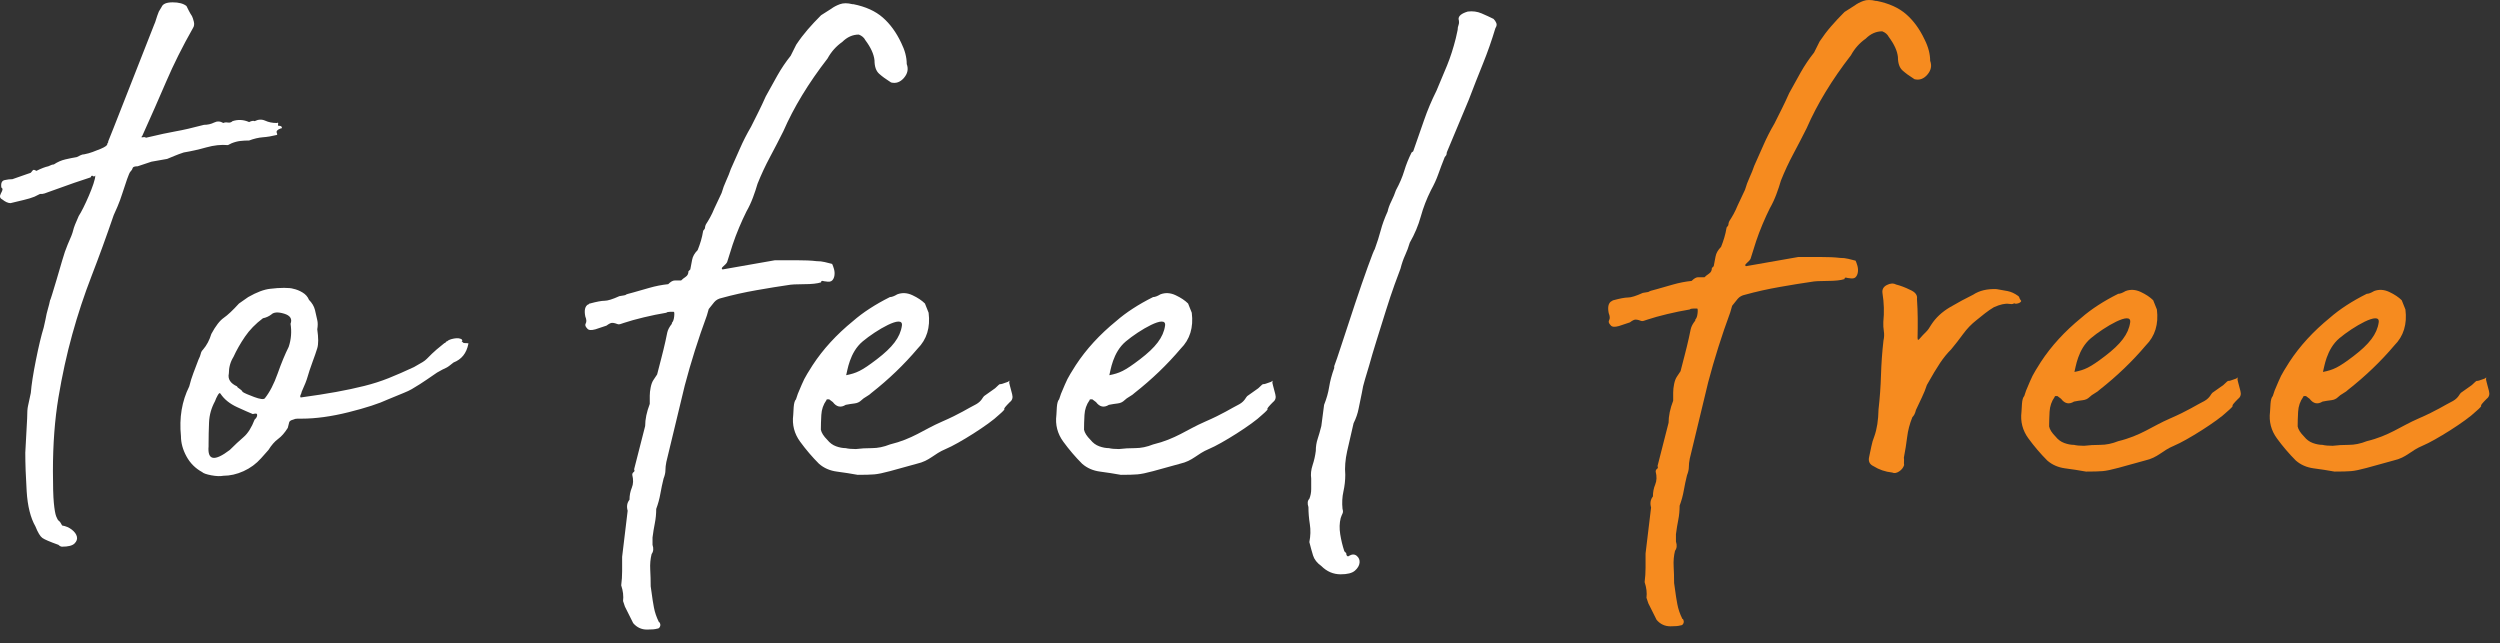
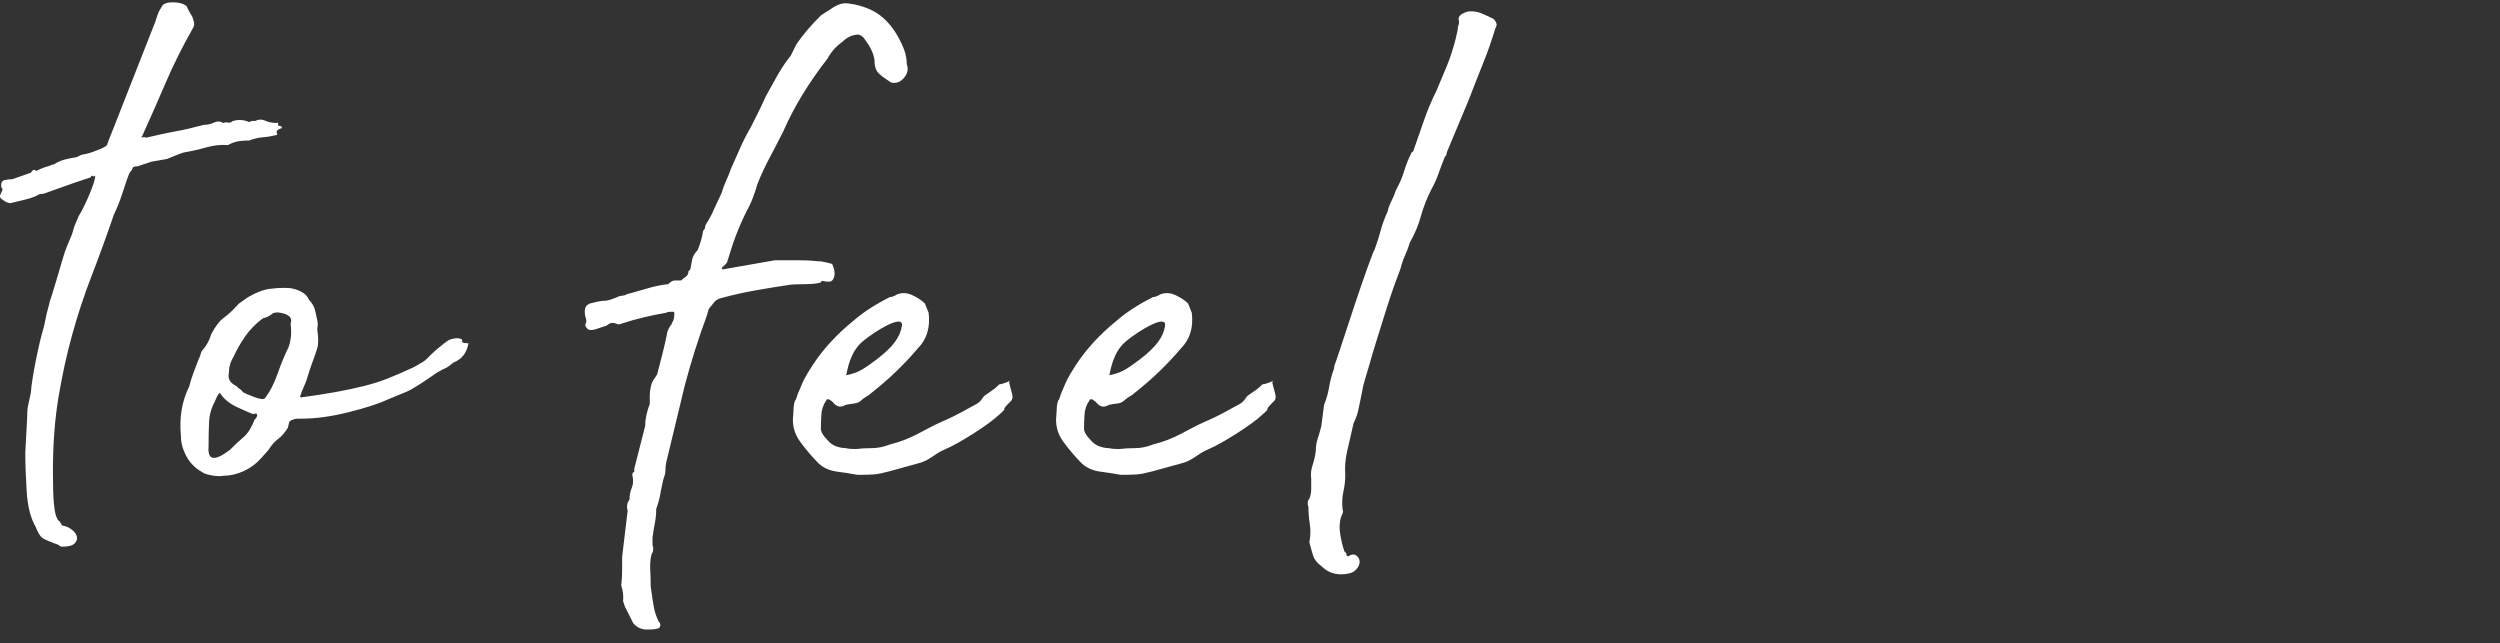
<svg xmlns="http://www.w3.org/2000/svg" width="171px" height="44px" viewBox="0 0 171 44" version="1.1">
  <rect x="0" y="0" width="171" height="44" fill="#333333" stroke="none" />
  <title>slogan</title>
  <desc>Created with Sketch.</desc>
  <g id="Symbols" stroke="none" stroke-width="1" fill="none" fill-rule="evenodd">
    <g id="Uçuş-Planlama-Zemin/Desktop" transform="translate(-643, -69)" fill-rule="nonzero">
      <g id="slogan" transform="translate(633, 65)">
        <g id="convert" transform="translate(10, 4)">
          <path d="M3.116,21.832 C3.158,21.58 3.211,21.349 3.274,21.139 C3.337,20.929 3.389,20.719 3.431,20.509 C3.431,20.551 3.473,20.436 3.557,20.163 C3.641,19.889 3.746,19.543 3.872,19.123 C3.998,18.703 4.124,18.273 4.25,17.831 C4.376,17.39 4.502,17.023 4.628,16.729 C4.838,16.267 4.964,15.942 5.006,15.752 C5.048,15.563 5.174,15.238 5.384,14.776 C5.468,14.65 5.573,14.461 5.699,14.209 C5.825,13.957 5.951,13.684 6.077,13.39 C6.203,13.096 6.308,12.823 6.392,12.571 C6.476,12.319 6.518,12.13 6.518,12.004 L6.455,12.067 L6.392,12.067 C6.308,11.983 6.245,12.004 6.203,12.13 L5.069,12.508 L3.305,13.138 C3.095,13.222 2.959,13.264 2.896,13.264 L2.77,13.264 C2.749,13.264 2.717,13.274 2.675,13.296 L2.36,13.453 C2.15,13.537 1.909,13.61 1.636,13.674 C1.363,13.737 1.058,13.81 0.722,13.894 C0.554,13.894 0.365,13.81 0.155,13.642 C-0.013,13.558 -0.044,13.422 0.061,13.232 C0.166,13.043 0.197,12.928 0.155,12.886 L0.092,12.823 C0.05,12.529 0.124,12.361 0.313,12.319 C0.502,12.277 0.68,12.256 0.848,12.256 L2.108,11.815 C2.15,11.773 2.192,11.721 2.234,11.658 C2.276,11.594 2.36,11.605 2.486,11.689 C2.822,11.521 3.095,11.416 3.305,11.374 C3.473,11.29 3.599,11.248 3.683,11.248 C3.935,11.08 4.198,10.965 4.471,10.902 C4.744,10.838 5.006,10.786 5.258,10.744 L5.51,10.618 C5.594,10.576 5.678,10.555 5.762,10.555 C5.972,10.513 6.161,10.461 6.329,10.398 C6.497,10.334 6.686,10.261 6.896,10.177 C7.19,10.051 7.337,9.946 7.337,9.862 C7.337,9.82 7.358,9.778 7.4,9.736 L7.4,9.673 L7.778,8.728 L10.55,1.672 C10.592,1.588 10.634,1.473 10.676,1.325 C10.718,1.178 10.781,1 10.865,0.79 L11.054,0.475 C11.138,0.265 11.39,0.16 11.81,0.16 C12.23,0.16 12.545,0.244 12.755,0.412 L12.913,0.727 C12.976,0.853 13.049,0.979 13.133,1.105 C13.175,1.189 13.217,1.315 13.259,1.483 C13.301,1.651 13.28,1.798 13.196,1.924 C12.482,3.184 11.873,4.402 11.369,5.578 C10.865,6.754 10.319,7.993 9.731,9.295 C9.647,9.379 9.658,9.411 9.763,9.389 C9.868,9.368 9.941,9.379 9.983,9.421 C10.865,9.211 11.548,9.064 12.031,8.98 C12.514,8.896 13.154,8.749 13.952,8.539 C14.204,8.539 14.435,8.487 14.645,8.382 C14.855,8.276 15.065,8.287 15.275,8.413 C15.359,8.371 15.464,8.36 15.59,8.382 C15.716,8.403 15.821,8.371 15.905,8.287 C16.283,8.161 16.661,8.182 17.039,8.35 C17.207,8.266 17.333,8.245 17.417,8.287 C17.669,8.161 17.911,8.15 18.142,8.255 C18.373,8.361 18.635,8.413 18.929,8.413 C19.013,8.371 19.045,8.392 19.024,8.476 C19.003,8.56 19.013,8.602 19.055,8.602 C19.181,8.602 19.255,8.633 19.276,8.697 C19.297,8.76 19.265,8.791 19.181,8.791 C18.971,8.875 18.887,8.969 18.929,9.075 C18.971,9.18 18.971,9.232 18.929,9.232 C18.593,9.316 18.278,9.368 17.984,9.389 C17.69,9.411 17.375,9.484 17.039,9.61 C16.829,9.61 16.63,9.62 16.441,9.642 C16.252,9.663 16.052,9.715 15.842,9.799 L15.59,9.925 C15.128,9.883 14.635,9.935 14.11,10.082 C13.585,10.23 13.07,10.345 12.566,10.429 C12.314,10.513 12.115,10.586 11.968,10.649 C11.821,10.713 11.642,10.786 11.432,10.87 L10.361,11.059 L9.416,11.374 C9.206,11.374 9.091,11.416 9.07,11.5 C9.049,11.584 8.996,11.668 8.912,11.752 C8.87,11.794 8.797,11.962 8.692,12.256 C8.587,12.55 8.482,12.865 8.377,13.201 C8.272,13.537 8.156,13.852 8.03,14.146 C7.904,14.44 7.82,14.629 7.778,14.713 C7.274,16.183 6.77,17.569 6.266,18.871 C5.762,20.173 5.321,21.506 4.943,22.872 C4.565,24.237 4.25,25.675 3.998,27.187 C3.746,28.699 3.62,30.379 3.62,32.227 C3.62,33.235 3.641,33.959 3.683,34.401 C3.725,34.842 3.778,35.146 3.841,35.314 C3.904,35.482 3.967,35.587 4.03,35.629 C4.093,35.671 4.166,35.776 4.25,35.944 C4.502,35.986 4.723,36.08 4.912,36.227 C5.101,36.375 5.216,36.532 5.258,36.7 C5.3,36.868 5.248,37.025 5.101,37.172 C4.954,37.32 4.67,37.393 4.25,37.393 C4.166,37.393 4.082,37.351 3.998,37.267 C3.41,37.057 3.043,36.9 2.896,36.794 C2.749,36.689 2.591,36.427 2.423,36.007 C2.087,35.419 1.888,34.621 1.825,33.613 C1.762,32.605 1.73,31.723 1.73,30.967 L1.856,28.636 C1.856,28.216 1.877,27.922 1.919,27.754 C1.961,27.586 2.024,27.292 2.108,26.872 C2.15,26.326 2.266,25.581 2.455,24.636 C2.644,23.69 2.822,22.945 2.99,22.399 L3.116,21.832 Z M21.701,22.525 C21.785,23.113 21.785,23.543 21.701,23.817 C21.617,24.09 21.512,24.394 21.386,24.73 C21.218,25.192 21.103,25.538 21.04,25.77 C20.977,26.001 20.84,26.347 20.63,26.809 C20.63,26.851 20.609,26.914 20.567,26.998 C20.525,27.082 20.525,27.145 20.567,27.187 C21.491,27.061 22.3,26.935 22.993,26.809 C23.686,26.683 24.326,26.547 24.914,26.399 C25.502,26.252 26.059,26.074 26.584,25.864 C27.109,25.654 27.686,25.402 28.316,25.108 C28.61,24.94 28.81,24.825 28.915,24.762 C29.02,24.698 29.114,24.625 29.198,24.541 L29.545,24.195 C29.692,24.047 29.975,23.806 30.395,23.47 C30.437,23.47 30.469,23.449 30.49,23.407 C30.511,23.365 30.542,23.344 30.584,23.344 C30.668,23.26 30.826,23.197 31.057,23.155 C31.288,23.113 31.466,23.134 31.592,23.218 C31.634,23.302 31.634,23.344 31.592,23.344 C31.55,23.344 31.571,23.365 31.655,23.407 C31.655,23.449 31.729,23.47 31.876,23.47 C32.023,23.47 32.075,23.491 32.033,23.533 C31.907,24.163 31.571,24.583 31.025,24.793 C30.773,25.003 30.595,25.129 30.49,25.171 C30.385,25.213 30.185,25.318 29.891,25.486 C29.345,25.864 28.957,26.126 28.726,26.273 C28.495,26.421 28.306,26.536 28.159,26.62 C28.012,26.704 27.833,26.788 27.623,26.872 C27.413,26.956 27.056,27.103 26.552,27.313 C25.922,27.607 25.019,27.901 23.843,28.195 C22.667,28.489 21.596,28.636 20.63,28.636 L20.347,28.636 C20.242,28.636 20.147,28.657 20.063,28.699 C19.895,28.741 19.801,28.804 19.78,28.888 L19.685,29.266 C19.475,29.602 19.255,29.854 19.024,30.022 C18.793,30.19 18.572,30.442 18.362,30.778 L17.858,31.345 C17.522,31.723 17.123,32.017 16.661,32.227 C16.199,32.437 15.737,32.542 15.275,32.542 C15.065,32.584 14.792,32.574 14.456,32.511 C14.12,32.447 13.91,32.374 13.826,32.29 C13.364,32.038 13.007,31.681 12.755,31.219 C12.503,30.757 12.377,30.295 12.377,29.833 C12.251,28.573 12.44,27.439 12.944,26.431 C13.028,26.095 13.123,25.791 13.228,25.517 C13.333,25.244 13.448,24.94 13.574,24.604 C13.658,24.436 13.711,24.3 13.732,24.195 C13.753,24.089 13.805,23.995 13.889,23.911 C14.141,23.617 14.33,23.26 14.456,22.84 C14.75,22.294 15.034,21.927 15.307,21.738 C15.58,21.548 15.926,21.223 16.346,20.761 L16.976,20.32 C17.564,19.984 18.068,19.795 18.488,19.753 C18.824,19.711 19.139,19.69 19.433,19.69 C19.727,19.69 19.937,19.711 20.063,19.753 C20.273,19.795 20.483,19.879 20.693,20.005 C20.903,20.131 21.05,20.299 21.134,20.509 C21.344,20.719 21.481,20.95 21.544,21.202 C21.607,21.454 21.659,21.685 21.701,21.895 C21.743,22.063 21.743,22.273 21.701,22.525 Z M19.874,22.147 C20,21.811 19.853,21.58 19.433,21.454 C19.013,21.328 18.719,21.349 18.551,21.517 C18.383,21.643 18.194,21.727 17.984,21.769 C17.48,22.147 17.071,22.567 16.756,23.029 C16.441,23.491 16.178,23.953 15.968,24.415 C15.758,24.751 15.653,25.129 15.653,25.549 C15.569,25.927 15.758,26.221 16.22,26.431 C16.22,26.473 16.273,26.525 16.378,26.588 C16.483,26.652 16.556,26.725 16.598,26.809 C16.724,26.893 16.987,27.008 17.386,27.155 C17.785,27.303 18.026,27.334 18.11,27.25 C18.446,26.83 18.74,26.263 18.992,25.549 C19.244,24.835 19.496,24.226 19.748,23.722 C19.916,23.218 19.958,22.693 19.874,22.147 Z M14.267,30.526 C14.183,31.492 14.666,31.576 15.716,30.778 C16.052,30.442 16.367,30.148 16.661,29.896 C16.955,29.644 17.207,29.245 17.417,28.699 L17.48,28.636 C17.522,28.594 17.554,28.542 17.575,28.479 C17.596,28.415 17.596,28.363 17.575,28.321 C17.554,28.279 17.459,28.279 17.291,28.321 C17.081,28.237 16.724,28.08 16.22,27.849 C15.716,27.617 15.338,27.313 15.086,26.935 C15.044,26.851 14.981,26.882 14.897,27.029 C14.813,27.177 14.75,27.313 14.708,27.439 C14.456,27.901 14.32,28.384 14.299,28.888 C14.278,29.392 14.267,29.875 14.267,30.337 L14.267,30.526 Z M56.918,18.052 C56.96,18.136 57.002,18.251 57.044,18.398 C57.086,18.546 57.097,18.692 57.076,18.84 C57.055,18.987 57.002,19.102 56.918,19.186 C56.834,19.27 56.687,19.291 56.477,19.249 C56.435,19.249 56.372,19.239 56.288,19.218 C56.204,19.196 56.162,19.228 56.162,19.312 C55.91,19.396 55.522,19.438 54.997,19.438 C54.472,19.438 54.104,19.459 53.894,19.501 C53.306,19.585 52.592,19.7 51.752,19.848 C50.912,19.995 50.114,20.173 49.358,20.383 C49.148,20.425 48.98,20.519 48.854,20.666 C48.728,20.814 48.602,20.971 48.476,21.139 L48.35,21.58 C48.056,22.378 47.783,23.176 47.531,23.974 C47.279,24.772 47.048,25.57 46.838,26.368 C46.628,27.25 46.418,28.121 46.208,28.983 C45.998,29.844 45.788,30.715 45.578,31.597 C45.536,31.807 45.515,31.996 45.515,32.164 C45.515,32.332 45.473,32.521 45.389,32.731 C45.305,33.067 45.232,33.413 45.169,33.77 C45.106,34.128 45.011,34.474 44.885,34.81 C44.885,35.146 44.854,35.471 44.791,35.786 C44.728,36.102 44.675,36.427 44.633,36.763 L44.633,37.267 C44.717,37.519 44.696,37.729 44.57,37.897 C44.486,38.233 44.455,38.59 44.476,38.968 C44.497,39.346 44.507,39.724 44.507,40.102 L44.57,40.543 C44.612,40.879 44.665,41.215 44.728,41.551 C44.791,41.887 44.906,42.223 45.074,42.559 C45.116,42.559 45.137,42.58 45.137,42.622 C45.179,42.706 45.179,42.79 45.137,42.874 C45.095,42.958 45.032,43 44.948,43 C44.822,43.042 44.591,43.063 44.255,43.063 C43.877,43.063 43.562,42.916 43.31,42.622 L42.743,41.488 L42.617,41.11 C42.659,40.774 42.617,40.417 42.491,40.039 C42.533,39.703 42.554,39.378 42.554,39.062 L42.554,38.086 L42.932,34.936 C42.848,34.642 42.89,34.39 43.058,34.18 C43.058,33.886 43.111,33.613 43.216,33.361 C43.321,33.109 43.331,32.815 43.247,32.479 C43.247,32.395 43.279,32.332 43.342,32.29 C43.405,32.248 43.415,32.185 43.373,32.101 L44.129,29.14 C44.129,28.678 44.234,28.174 44.444,27.628 L44.444,27.061 C44.444,26.893 44.465,26.704 44.507,26.494 C44.549,26.284 44.612,26.116 44.696,25.99 L44.948,25.612 C45.032,25.276 45.127,24.909 45.232,24.509 C45.337,24.11 45.431,23.722 45.515,23.344 C45.557,23.134 45.599,22.935 45.641,22.745 C45.683,22.556 45.788,22.357 45.956,22.147 L45.956,22.084 C46.04,22 46.093,21.853 46.114,21.643 C46.135,21.433 46.124,21.328 46.082,21.328 L45.83,21.328 C45.704,21.328 45.62,21.349 45.578,21.391 C45.074,21.475 44.56,21.58 44.035,21.706 C43.51,21.832 43.058,21.958 42.68,22.084 C42.47,22.168 42.334,22.2 42.271,22.178 L42.082,22.116 C42.019,22.094 41.945,22.084 41.861,22.084 C41.777,22.084 41.651,22.147 41.483,22.273 L40.727,22.525 C40.433,22.609 40.244,22.588 40.16,22.462 C40.034,22.336 40.003,22.221 40.066,22.116 C40.129,22.01 40.118,21.853 40.034,21.643 C39.95,21.223 40.013,20.95 40.223,20.824 C40.265,20.824 40.286,20.814 40.286,20.793 C40.286,20.771 40.307,20.761 40.349,20.761 C40.811,20.635 41.147,20.572 41.357,20.572 C41.567,20.572 41.903,20.467 42.365,20.257 C42.659,20.215 42.806,20.184 42.806,20.163 C42.806,20.141 42.974,20.089 43.31,20.005 L44.413,19.69 C44.854,19.564 45.284,19.48 45.704,19.438 C45.872,19.27 46.019,19.186 46.145,19.186 L46.586,19.186 C46.67,19.102 46.775,19.018 46.901,18.934 C47.027,18.85 47.09,18.724 47.09,18.556 L47.216,18.43 C47.258,18.22 47.3,18 47.342,17.768 C47.384,17.537 47.51,17.317 47.72,17.107 C47.804,16.897 47.878,16.687 47.941,16.477 C48.004,16.267 48.056,16.036 48.098,15.784 C48.182,15.7 48.224,15.627 48.224,15.563 C48.224,15.5 48.245,15.427 48.287,15.343 C48.371,15.217 48.466,15.06 48.571,14.87 C48.676,14.681 48.77,14.482 48.854,14.272 L49.358,13.201 C49.442,12.907 49.547,12.624 49.673,12.351 C49.799,12.077 49.904,11.815 49.988,11.563 C50.198,11.101 50.408,10.629 50.618,10.146 C50.828,9.662 51.08,9.169 51.374,8.665 L51.878,7.657 C52.046,7.321 52.214,6.964 52.382,6.586 C52.634,6.124 52.897,5.652 53.17,5.168 C53.443,4.685 53.747,4.234 54.083,3.814 L54.461,3.058 C54.713,2.68 54.976,2.334 55.249,2.018 C55.522,1.703 55.826,1.378 56.162,1.042 L56.855,0.601 C57.023,0.475 57.223,0.37 57.454,0.286 C57.685,0.202 57.968,0.202 58.304,0.286 L58.367,0.286 C59.207,0.454 59.879,0.758 60.383,1.2 C60.887,1.641 61.307,2.218 61.643,2.932 C61.895,3.436 62.021,3.919 62.021,4.381 C62.147,4.717 62.084,5.032 61.832,5.326 C61.58,5.62 61.286,5.725 60.95,5.641 C60.614,5.431 60.341,5.232 60.131,5.043 C59.921,4.853 59.816,4.549 59.816,4.129 C59.774,3.709 59.564,3.247 59.186,2.743 C59.102,2.575 58.955,2.449 58.745,2.365 C58.325,2.365 57.947,2.533 57.611,2.869 C57.191,3.163 56.855,3.541 56.603,4.003 C55.301,5.683 54.293,7.342 53.579,8.98 C53.285,9.568 52.981,10.156 52.666,10.744 C52.351,11.332 52.067,11.941 51.815,12.571 C51.731,12.865 51.626,13.18 51.5,13.516 C51.374,13.852 51.227,14.167 51.059,14.461 C50.891,14.797 50.723,15.164 50.555,15.563 C50.387,15.963 50.24,16.351 50.114,16.729 L49.736,17.926 C49.694,18.01 49.61,18.104 49.484,18.209 C49.358,18.315 49.337,18.388 49.421,18.43 L53.012,17.8 L54.43,17.8 C55.039,17.8 55.511,17.821 55.847,17.863 C56.057,17.863 56.246,17.884 56.414,17.926 C56.582,17.968 56.75,18.01 56.918,18.052 Z M89.497,34.684 C89.413,34.432 89.434,34.243 89.56,34.117 C89.644,33.907 89.686,33.687 89.686,33.456 L89.686,32.731 C89.644,32.437 89.676,32.133 89.781,31.817 C89.886,31.502 89.959,31.177 90.001,30.841 C90.001,30.547 90.043,30.274 90.127,30.022 C90.211,29.77 90.295,29.476 90.379,29.14 L90.568,27.691 C90.736,27.271 90.852,26.862 90.915,26.462 C90.978,26.063 91.093,25.633 91.261,25.171 L91.261,25.045 C91.345,24.835 91.524,24.31 91.797,23.47 C92.07,22.63 92.364,21.738 92.679,20.793 C92.994,19.847 93.288,18.997 93.561,18.241 C93.834,17.485 93.991,17.086 94.033,17.044 C94.201,16.582 94.338,16.152 94.443,15.752 C94.548,15.353 94.705,14.923 94.915,14.461 C94.957,14.251 95.041,14.02 95.167,13.768 C95.293,13.516 95.398,13.264 95.482,13.012 C95.734,12.55 95.923,12.109 96.049,11.689 C96.175,11.269 96.343,10.849 96.553,10.429 C96.637,10.387 96.679,10.345 96.679,10.303 C96.931,9.589 97.173,8.896 97.404,8.224 C97.635,7.552 97.918,6.88 98.254,6.208 C98.506,5.62 98.748,5.043 98.979,4.476 C99.21,3.908 99.409,3.289 99.577,2.617 L99.703,2.05 C99.703,1.924 99.724,1.809 99.766,1.704 C99.808,1.598 99.808,1.462 99.766,1.294 C99.766,1.084 99.976,0.916 100.396,0.79 C100.732,0.748 101.047,0.79 101.341,0.916 C101.635,1.042 101.908,1.168 102.16,1.294 C102.244,1.378 102.307,1.472 102.349,1.577 C102.391,1.683 102.37,1.798 102.286,1.924 C102.034,2.764 101.751,3.572 101.436,4.349 C101.121,5.127 100.795,5.956 100.459,6.838 L99.01,10.303 C98.968,10.387 98.947,10.46 98.947,10.524 C98.947,10.587 98.905,10.66 98.821,10.744 C98.653,11.164 98.506,11.552 98.38,11.909 C98.254,12.267 98.086,12.634 97.876,13.012 C97.582,13.6 97.351,14.198 97.183,14.807 C97.015,15.417 96.763,16.015 96.427,16.603 C96.343,16.897 96.238,17.18 96.112,17.453 C95.986,17.727 95.881,18.031 95.797,18.367 C95.713,18.577 95.577,18.944 95.388,19.47 C95.199,19.995 94.999,20.593 94.789,21.265 L94.159,23.281 C93.949,23.953 93.781,24.52 93.655,24.982 C93.571,25.276 93.477,25.591 93.372,25.927 C93.267,26.263 93.193,26.578 93.151,26.872 C93.067,27.25 92.994,27.607 92.931,27.943 C92.868,28.279 92.752,28.615 92.584,28.951 C92.416,29.665 92.269,30.305 92.143,30.872 C92.017,31.44 91.975,31.975 92.017,32.479 C92.017,32.857 91.975,33.235 91.891,33.613 C91.807,33.991 91.786,34.39 91.828,34.81 C91.87,34.936 91.87,35.041 91.828,35.125 C91.786,35.209 91.744,35.314 91.702,35.44 C91.618,35.776 91.608,36.143 91.671,36.542 C91.734,36.942 91.828,37.33 91.954,37.708 L92.08,37.834 C92.08,37.918 92.101,37.981 92.143,38.023 C92.185,38.065 92.227,38.065 92.269,38.023 C92.479,37.897 92.658,37.897 92.805,38.023 C92.952,38.149 93.015,38.306 92.994,38.495 C92.973,38.685 92.868,38.863 92.679,39.031 C92.49,39.199 92.164,39.283 91.702,39.283 C91.198,39.283 90.757,39.094 90.379,38.716 C90.085,38.506 89.896,38.265 89.812,37.992 C89.728,37.718 89.644,37.414 89.56,37.078 C89.644,36.658 89.655,36.249 89.592,35.849 C89.529,35.45 89.497,35.062 89.497,34.684 Z M58.666,32.479 C58.204,32.395 57.732,32.322 57.249,32.258 C56.766,32.195 56.357,32.017 56.02,31.723 C55.558,31.261 55.128,30.757 54.729,30.211 C54.33,29.665 54.172,29.056 54.257,28.384 C54.257,28.3 54.267,28.122 54.288,27.849 C54.309,27.575 54.361,27.397 54.446,27.313 L54.572,26.935 C54.782,26.431 54.928,26.095 55.013,25.927 C55.097,25.759 55.285,25.444 55.58,24.982 C56.294,23.89 57.217,22.882 58.352,21.958 C58.688,21.664 59.065,21.381 59.486,21.108 C59.906,20.834 60.367,20.572 60.871,20.32 C60.998,20.32 61.165,20.257 61.376,20.131 C61.712,20.005 62.058,20.026 62.415,20.194 C62.772,20.362 63.055,20.551 63.266,20.761 L63.517,21.391 C63.644,22.399 63.392,23.218 62.761,23.848 C62.299,24.394 61.806,24.919 61.281,25.423 C60.756,25.927 60.2,26.41 59.611,26.872 C59.527,26.956 59.412,27.04 59.265,27.124 C59.118,27.208 59.003,27.292 58.919,27.376 C58.792,27.502 58.635,27.575 58.446,27.596 C58.257,27.618 58.058,27.649 57.847,27.691 C57.511,27.901 57.218,27.838 56.965,27.502 L56.714,27.313 L56.587,27.313 C56.545,27.313 56.525,27.334 56.525,27.376 C56.314,27.67 56.199,28.006 56.178,28.384 C56.157,28.762 56.147,29.098 56.147,29.392 C56.189,29.602 56.335,29.833 56.587,30.085 C56.756,30.295 56.955,30.442 57.186,30.526 C57.417,30.61 57.637,30.652 57.847,30.652 C58.016,30.694 58.246,30.715 58.541,30.715 C58.877,30.673 59.244,30.652 59.643,30.652 C60.042,30.652 60.451,30.568 60.871,30.4 C62.426,30.022 63.156,29.394 64.416,28.847 C65.676,28.301 66.18,27.945 66.768,27.65 C67.146,27.44 67.226,27.156 67.31,27.093 C67.394,27.029 67.646,26.851 68.066,26.557 C68.276,26.347 68.391,26.252 68.412,26.273 C68.433,26.295 68.612,26.242 68.948,26.116 C69.032,26.032 69.063,26.021 69.042,26.084 C69.021,26.148 69.032,26.242 69.074,26.368 C69.116,26.536 69.168,26.735 69.231,26.966 C69.294,27.198 69.242,27.376 69.074,27.502 C68.78,27.796 68.654,27.953 68.696,27.974 C68.738,27.996 68.612,28.132 68.318,28.384 C67.662,29.027 65.561,30.349 64.7,30.706 C63.839,31.063 63.623,31.513 62.699,31.723 L60.871,32.227 C60.409,32.353 60.053,32.426 59.8,32.447 C59.548,32.469 59.171,32.479 58.666,32.479 Z M57.878,25.664 C58.576,25.522 58.913,25.385 59.976,24.574 C61.039,23.762 61.576,23.08 61.691,22.273 C61.805,21.466 59.91,22.596 59.006,23.353 C58.102,24.11 57.962,25.37 57.878,25.664 Z M76.666,32.479 C76.204,32.395 75.732,32.322 75.249,32.258 C74.766,32.195 74.357,32.017 74.02,31.723 C73.558,31.261 73.128,30.757 72.729,30.211 C72.33,29.665 72.172,29.056 72.257,28.384 C72.257,28.3 72.267,28.122 72.288,27.849 C72.309,27.575 72.361,27.397 72.445,27.313 L72.572,26.935 C72.782,26.431 72.928,26.095 73.013,25.927 C73.097,25.759 73.285,25.444 73.579,24.982 C74.294,23.89 75.217,22.882 76.352,21.958 C76.688,21.664 77.065,21.381 77.486,21.108 C77.906,20.834 78.367,20.572 78.871,20.32 C78.998,20.32 79.165,20.257 79.376,20.131 C79.712,20.005 80.058,20.026 80.415,20.194 C80.772,20.362 81.055,20.551 81.266,20.761 L81.517,21.391 C81.644,22.399 81.392,23.218 80.761,23.848 C80.299,24.394 79.806,24.919 79.281,25.423 C78.756,25.927 78.2,26.41 77.612,26.872 C77.527,26.956 77.412,27.04 77.265,27.124 C77.118,27.208 77.003,27.292 76.918,27.376 C76.792,27.502 76.635,27.575 76.446,27.596 C76.257,27.618 76.058,27.649 75.847,27.691 C75.511,27.901 75.218,27.838 74.966,27.502 L74.713,27.313 L74.588,27.313 C74.545,27.313 74.525,27.334 74.525,27.376 C74.314,27.67 74.199,28.006 74.178,28.384 C74.157,28.762 74.147,29.098 74.147,29.392 C74.189,29.602 74.335,29.833 74.588,30.085 C74.756,30.295 74.955,30.442 75.186,30.526 C75.417,30.61 75.637,30.652 75.847,30.652 C76.016,30.694 76.246,30.715 76.54,30.715 C76.877,30.673 77.244,30.652 77.643,30.652 C78.042,30.652 78.451,30.568 78.871,30.4 C80.426,30.022 81.156,29.394 82.416,28.847 C83.676,28.301 84.18,27.945 84.768,27.65 C85.146,27.44 85.226,27.156 85.31,27.093 C85.394,27.029 85.646,26.851 86.066,26.557 C86.276,26.347 86.391,26.252 86.412,26.273 C86.433,26.295 86.612,26.242 86.948,26.116 C87.032,26.032 87.063,26.021 87.042,26.084 C87.021,26.148 87.032,26.242 87.074,26.368 C87.116,26.536 87.168,26.735 87.231,26.966 C87.294,27.198 87.242,27.376 87.074,27.502 C86.78,27.796 86.654,27.953 86.696,27.974 C86.738,27.996 86.612,28.132 86.318,28.384 C85.662,29.027 83.561,30.349 82.7,30.706 C81.839,31.063 81.623,31.513 80.698,31.723 L78.871,32.227 C78.409,32.353 78.053,32.426 77.8,32.447 C77.548,32.469 77.171,32.479 76.666,32.479 Z M75.878,25.664 C76.576,25.522 76.913,25.385 77.976,24.574 C79.039,23.762 79.576,23.08 79.691,22.273 C79.805,21.466 77.91,22.596 77.006,23.353 C76.102,24.11 75.962,25.37 75.878,25.664 Z" id="tofeel" fill="#FFFFFF" />
-           <path d="M126.92,17.829 C126.962,17.913 127.004,18.028 127.046,18.176 C127.088,18.323 127.099,18.469 127.078,18.617 C127.056,18.764 127.004,18.879 126.92,18.963 C126.836,19.047 126.689,19.068 126.479,19.026 C126.437,19.026 126.374,19.016 126.29,18.995 C126.206,18.974 126.164,19.005 126.164,19.089 C125.912,19.173 125.524,19.215 124.999,19.215 C124.473,19.215 124.106,19.236 123.896,19.278 C123.308,19.362 122.594,19.477 121.754,19.625 C120.914,19.772 120.116,19.95 119.36,20.16 C119.15,20.202 118.982,20.296 118.856,20.444 C118.73,20.591 118.604,20.748 118.478,20.916 L118.352,21.357 C118.058,22.155 117.785,22.953 117.533,23.751 C117.281,24.549 117.05,25.347 116.84,26.145 C116.63,27.027 116.42,27.898 116.21,28.76 C116,29.621 115.79,30.492 115.58,31.374 C115.538,31.584 115.517,31.773 115.517,31.941 C115.517,32.109 115.475,32.298 115.391,32.508 C115.307,32.844 115.234,33.19 115.171,33.548 C115.108,33.905 115.013,34.251 114.887,34.587 C114.887,34.923 114.856,35.248 114.793,35.564 C114.73,35.879 114.677,36.204 114.635,36.54 L114.635,37.044 C114.719,37.296 114.698,37.506 114.572,37.674 C114.488,38.01 114.457,38.367 114.478,38.745 C114.499,39.123 114.509,39.501 114.509,39.879 L114.572,40.32 C114.614,40.656 114.666,40.992 114.73,41.328 C114.793,41.664 114.908,42 115.076,42.336 C115.118,42.336 115.139,42.357 115.139,42.399 C115.181,42.483 115.181,42.567 115.139,42.651 C115.097,42.735 115.034,42.777 114.95,42.777 C114.824,42.819 114.593,42.84 114.257,42.84 C113.879,42.84 113.564,42.693 113.312,42.399 L112.745,41.265 L112.619,40.887 C112.661,40.551 112.619,40.194 112.493,39.816 C112.535,39.48 112.556,39.155 112.556,38.84 L112.556,37.863 L112.934,34.713 C112.85,34.419 112.892,34.167 113.06,33.957 C113.06,33.663 113.112,33.39 113.218,33.138 C113.323,32.886 113.333,32.592 113.249,32.256 C113.249,32.172 113.281,32.109 113.344,32.067 C113.407,32.025 113.417,31.962 113.375,31.878 L114.131,28.917 C114.131,28.455 114.236,27.951 114.446,27.405 L114.446,26.838 C114.446,26.67 114.467,26.481 114.509,26.271 C114.551,26.061 114.614,25.893 114.698,25.767 L114.95,25.389 C115.034,25.053 115.129,24.686 115.234,24.287 C115.339,23.887 115.433,23.499 115.517,23.121 C115.559,22.911 115.601,22.712 115.643,22.523 C115.685,22.333 115.79,22.134 115.958,21.924 L115.958,21.861 C116.042,21.777 116.094,21.63 116.115,21.42 C116.136,21.21 116.126,21.105 116.084,21.105 L115.832,21.105 C115.706,21.105 115.622,21.126 115.58,21.168 C115.076,21.252 114.562,21.357 114.037,21.483 C113.511,21.609 113.06,21.735 112.682,21.861 C112.472,21.945 112.336,21.977 112.272,21.956 L112.084,21.893 C112.02,21.872 111.947,21.861 111.863,21.861 C111.779,21.861 111.653,21.924 111.485,22.05 L110.729,22.302 C110.435,22.386 110.246,22.365 110.162,22.239 C110.036,22.113 110.004,21.998 110.067,21.893 C110.131,21.787 110.12,21.63 110.036,21.42 C109.952,21 110.015,20.727 110.225,20.601 C110.267,20.601 110.288,20.591 110.288,20.57 C110.288,20.549 110.309,20.538 110.351,20.538 C110.813,20.412 111.149,20.349 111.359,20.349 C111.569,20.349 111.905,20.244 112.367,20.034 C112.661,19.992 112.808,19.961 112.808,19.94 C112.808,19.919 112.976,19.866 113.312,19.782 L114.415,19.467 C114.856,19.341 115.286,19.257 115.706,19.215 C115.874,19.047 116.021,18.963 116.147,18.963 L116.588,18.963 C116.672,18.879 116.777,18.795 116.903,18.711 C117.029,18.627 117.092,18.501 117.092,18.333 L117.218,18.207 C117.26,17.997 117.302,17.777 117.344,17.546 C117.386,17.314 117.512,17.094 117.722,16.884 C117.806,16.674 117.879,16.464 117.942,16.254 C118.006,16.044 118.058,15.813 118.1,15.561 C118.184,15.477 118.226,15.404 118.226,15.341 C118.226,15.277 118.247,15.204 118.289,15.12 C118.373,14.994 118.468,14.837 118.573,14.648 C118.678,14.458 118.772,14.259 118.856,14.049 L119.36,12.978 C119.444,12.684 119.549,12.401 119.675,12.128 C119.801,11.854 119.906,11.592 119.99,11.34 C120.2,10.878 120.41,10.406 120.62,9.923 C120.83,9.439 121.082,8.946 121.376,8.442 L121.88,7.434 C122.048,7.098 122.216,6.741 122.384,6.363 C122.636,5.901 122.898,5.429 123.171,4.946 C123.445,4.462 123.749,4.011 124.085,3.591 L124.463,2.835 C124.715,2.457 124.977,2.111 125.251,1.796 C125.524,1.48 125.828,1.155 126.164,0.819 L126.857,0.378 C127.025,0.252 127.224,0.147 127.456,0.063 C127.687,-0.021 127.97,-0.021 128.306,0.063 L128.369,0.063 C129.209,0.231 129.881,0.535 130.385,0.977 C130.889,1.418 131.309,1.995 131.645,2.709 C131.897,3.213 132.023,3.696 132.023,4.158 C132.149,4.494 132.086,4.809 131.834,5.103 C131.582,5.397 131.288,5.502 130.952,5.418 C130.616,5.208 130.343,5.009 130.133,4.82 C129.923,4.63 129.818,4.326 129.818,3.906 C129.776,3.486 129.566,3.024 129.188,2.52 C129.104,2.352 128.957,2.226 128.747,2.142 C128.327,2.142 127.949,2.31 127.613,2.646 C127.193,2.94 126.857,3.318 126.605,3.78 C125.303,5.46 124.295,7.119 123.581,8.757 C123.287,9.345 122.983,9.933 122.668,10.521 C122.352,11.109 122.069,11.718 121.817,12.348 C121.733,12.642 121.628,12.957 121.502,13.293 C121.376,13.629 121.229,13.944 121.061,14.238 C120.893,14.574 120.725,14.941 120.557,15.341 C120.389,15.74 120.242,16.128 120.116,16.506 L119.738,17.703 C119.696,17.787 119.612,17.881 119.486,17.987 C119.36,18.092 119.339,18.165 119.423,18.207 L123.014,17.577 L124.431,17.577 C125.041,17.577 125.513,17.598 125.849,17.64 C126.059,17.64 126.248,17.661 126.416,17.703 C126.584,17.745 126.752,17.787 126.92,17.829 Z M137.871,20.78 C137.823,20.745 137.77,20.743 137.711,20.773 C137.652,20.804 137.557,20.808 137.426,20.786 C137.164,20.743 136.814,20.819 136.378,21.016 C136.183,21.132 135.982,21.27 135.774,21.431 C135.565,21.591 135.367,21.75 135.179,21.908 C134.839,22.174 134.538,22.488 134.276,22.848 C134.014,23.208 133.74,23.56 133.454,23.903 C133.197,24.156 132.947,24.462 132.706,24.819 C132.465,25.176 132.163,25.681 131.798,26.334 C131.713,26.603 131.599,26.887 131.455,27.186 C131.311,27.485 131.176,27.772 131.049,28.047 C130.999,28.268 130.918,28.43 130.807,28.532 C130.624,28.986 130.504,29.441 130.449,29.897 C130.393,30.352 130.319,30.821 130.225,31.303 C130.238,31.386 130.241,31.471 130.234,31.557 C130.226,31.643 130.229,31.728 130.242,31.811 C130.185,31.99 130.07,32.136 129.897,32.248 C129.723,32.361 129.567,32.386 129.43,32.322 C128.954,32.27 128.527,32.125 128.149,31.887 C127.874,31.761 127.775,31.542 127.854,31.232 C127.904,31.012 127.953,30.781 127.999,30.54 C128.046,30.298 128.115,30.064 128.207,29.837 C128.384,29.341 128.478,28.731 128.491,28.006 C128.58,27.226 128.637,26.441 128.66,25.651 C128.684,24.861 128.74,24.076 128.829,23.296 C128.88,23.076 128.888,22.862 128.855,22.654 C128.822,22.447 128.81,22.236 128.819,22.022 C128.886,21.374 128.868,20.717 128.762,20.054 C128.723,19.805 128.821,19.619 129.057,19.497 C129.293,19.374 129.503,19.362 129.689,19.46 C129.999,19.539 130.316,19.659 130.639,19.82 C131.004,19.975 131.164,20.184 131.121,20.446 C131.152,20.908 131.169,21.352 131.172,21.777 C131.176,22.202 131.172,22.649 131.161,23.118 L131.181,23.243 L131.243,23.233 C131.459,22.986 131.623,22.811 131.734,22.708 C131.846,22.606 131.968,22.438 132.101,22.204 C132.408,21.73 132.835,21.333 133.379,21.013 C133.924,20.693 134.453,20.407 134.966,20.156 C135.389,19.876 135.922,19.749 136.564,19.775 C136.826,19.818 137.078,19.864 137.319,19.91 C137.56,19.957 137.801,20.068 138.041,20.242 C138.089,20.277 138.117,20.316 138.123,20.357 C138.13,20.399 138.16,20.457 138.215,20.534 C138.263,20.569 138.259,20.612 138.203,20.663 C138.148,20.715 138.079,20.747 137.996,20.76 L137.871,20.78 Z M142.68,32.256 C142.218,32.172 141.746,32.099 141.262,32.036 C140.779,31.973 140.37,31.794 140.034,31.5 C139.572,31.038 139.142,30.534 138.743,29.988 C138.343,29.442 138.186,28.833 138.27,28.161 C138.27,28.077 138.28,27.899 138.302,27.626 C138.322,27.352 138.375,27.174 138.459,27.09 L138.585,26.712 C138.795,26.208 138.942,25.872 139.026,25.704 C139.11,25.536 139.299,25.221 139.593,24.759 C140.307,23.667 141.231,22.659 142.365,21.735 C142.701,21.441 143.079,21.158 143.499,20.885 C143.919,20.611 144.381,20.349 144.885,20.097 C145.011,20.097 145.179,20.034 145.389,19.908 C145.725,19.782 146.071,19.803 146.429,19.971 C146.786,20.139 147.069,20.328 147.279,20.538 L147.531,21.168 C147.657,22.176 147.405,22.995 146.775,23.625 C146.313,24.171 145.82,24.696 145.294,25.2 C144.769,25.704 144.213,26.187 143.625,26.649 C143.541,26.733 143.426,26.817 143.279,26.901 C143.131,26.985 143.016,27.069 142.932,27.153 C142.806,27.279 142.649,27.353 142.459,27.374 C142.27,27.395 142.071,27.426 141.861,27.468 C141.525,27.678 141.231,27.615 140.979,27.279 L140.727,27.09 L140.601,27.09 C140.559,27.09 140.538,27.111 140.538,27.153 C140.328,27.447 140.213,27.783 140.191,28.161 C140.171,28.539 140.16,28.875 140.16,29.169 C140.202,29.379 140.349,29.61 140.601,29.862 C140.769,30.072 140.968,30.219 141.2,30.303 C141.431,30.387 141.651,30.429 141.861,30.429 C142.029,30.471 142.26,30.492 142.554,30.492 C142.89,30.45 143.257,30.429 143.656,30.429 C144.056,30.429 144.465,30.345 144.885,30.177 C146.439,29.799 147.17,29.171 148.43,28.625 C149.69,28.078 150.193,27.722 150.781,27.428 C151.159,27.217 151.239,26.933 151.323,26.87 C151.407,26.806 151.659,26.628 152.079,26.334 C152.289,26.124 152.405,26.03 152.426,26.051 C152.447,26.072 152.625,26.019 152.961,25.893 C153.045,25.809 153.077,25.799 153.056,25.862 C153.035,25.925 153.045,26.019 153.087,26.145 C153.129,26.313 153.182,26.512 153.245,26.744 C153.308,26.975 153.255,27.153 153.087,27.279 C152.793,27.573 152.667,27.731 152.709,27.752 C152.751,27.773 152.625,27.909 152.331,28.161 C151.676,28.804 149.574,30.126 148.713,30.483 C147.852,30.84 147.636,31.29 146.712,31.5 L144.885,32.004 C144.423,32.13 144.066,32.204 143.814,32.225 C143.562,32.246 143.184,32.256 142.68,32.256 Z M141.891,25.441 C142.589,25.299 142.927,25.162 143.99,24.351 C145.053,23.539 145.589,22.857 145.704,22.05 C145.819,21.243 143.924,22.373 143.02,23.13 C142.116,23.887 141.975,25.147 141.891,25.441 Z M159.68,32.256 C159.218,32.172 158.746,32.099 158.262,32.036 C157.779,31.973 157.37,31.794 157.034,31.5 C156.572,31.038 156.142,30.534 155.743,29.988 C155.343,29.442 155.186,28.833 155.27,28.161 C155.27,28.077 155.28,27.899 155.302,27.626 C155.322,27.352 155.375,27.174 155.459,27.09 L155.585,26.712 C155.795,26.208 155.942,25.872 156.026,25.704 C156.11,25.536 156.299,25.221 156.593,24.759 C157.307,23.667 158.231,22.659 159.365,21.735 C159.701,21.441 160.079,21.158 160.499,20.885 C160.919,20.611 161.381,20.349 161.885,20.097 C162.011,20.097 162.179,20.034 162.389,19.908 C162.725,19.782 163.071,19.803 163.429,19.971 C163.786,20.139 164.069,20.328 164.279,20.538 L164.531,21.168 C164.657,22.176 164.405,22.995 163.775,23.625 C163.313,24.171 162.82,24.696 162.294,25.2 C161.769,25.704 161.213,26.187 160.625,26.649 C160.541,26.733 160.426,26.817 160.279,26.901 C160.131,26.985 160.016,27.069 159.932,27.153 C159.806,27.279 159.649,27.353 159.459,27.374 C159.27,27.395 159.071,27.426 158.861,27.468 C158.525,27.678 158.231,27.615 157.979,27.279 L157.727,27.09 L157.601,27.09 C157.559,27.09 157.538,27.111 157.538,27.153 C157.328,27.447 157.213,27.783 157.191,28.161 C157.171,28.539 157.16,28.875 157.16,29.169 C157.202,29.379 157.349,29.61 157.601,29.862 C157.769,30.072 157.968,30.219 158.2,30.303 C158.431,30.387 158.651,30.429 158.861,30.429 C159.029,30.471 159.26,30.492 159.554,30.492 C159.89,30.45 160.257,30.429 160.656,30.429 C161.056,30.429 161.465,30.345 161.885,30.177 C163.439,29.799 164.17,29.171 165.43,28.625 C166.69,28.078 167.193,27.722 167.781,27.428 C168.159,27.217 168.239,26.933 168.323,26.87 C168.407,26.806 168.659,26.628 169.079,26.334 C169.289,26.124 169.405,26.03 169.426,26.051 C169.447,26.072 169.625,26.019 169.961,25.893 C170.045,25.809 170.077,25.799 170.056,25.862 C170.035,25.925 170.045,26.019 170.087,26.145 C170.129,26.313 170.182,26.512 170.245,26.744 C170.308,26.975 170.255,27.153 170.087,27.279 C169.793,27.573 169.667,27.731 169.709,27.752 C169.751,27.773 169.625,27.909 169.331,28.161 C168.676,28.804 166.574,30.126 165.713,30.483 C164.852,30.84 164.636,31.29 163.712,31.5 L161.885,32.004 C161.423,32.13 161.066,32.204 160.814,32.225 C160.562,32.246 160.184,32.256 159.68,32.256 Z M158.891,25.441 C159.589,25.299 159.927,25.162 160.99,24.351 C162.053,23.539 162.589,22.857 162.704,22.05 C162.819,21.243 160.924,22.373 160.02,23.13 C159.116,23.887 158.975,25.147 158.891,25.441 Z" id="free" fill="#F68B1F" />
        </g>
      </g>
    </g>
  </g>
</svg>